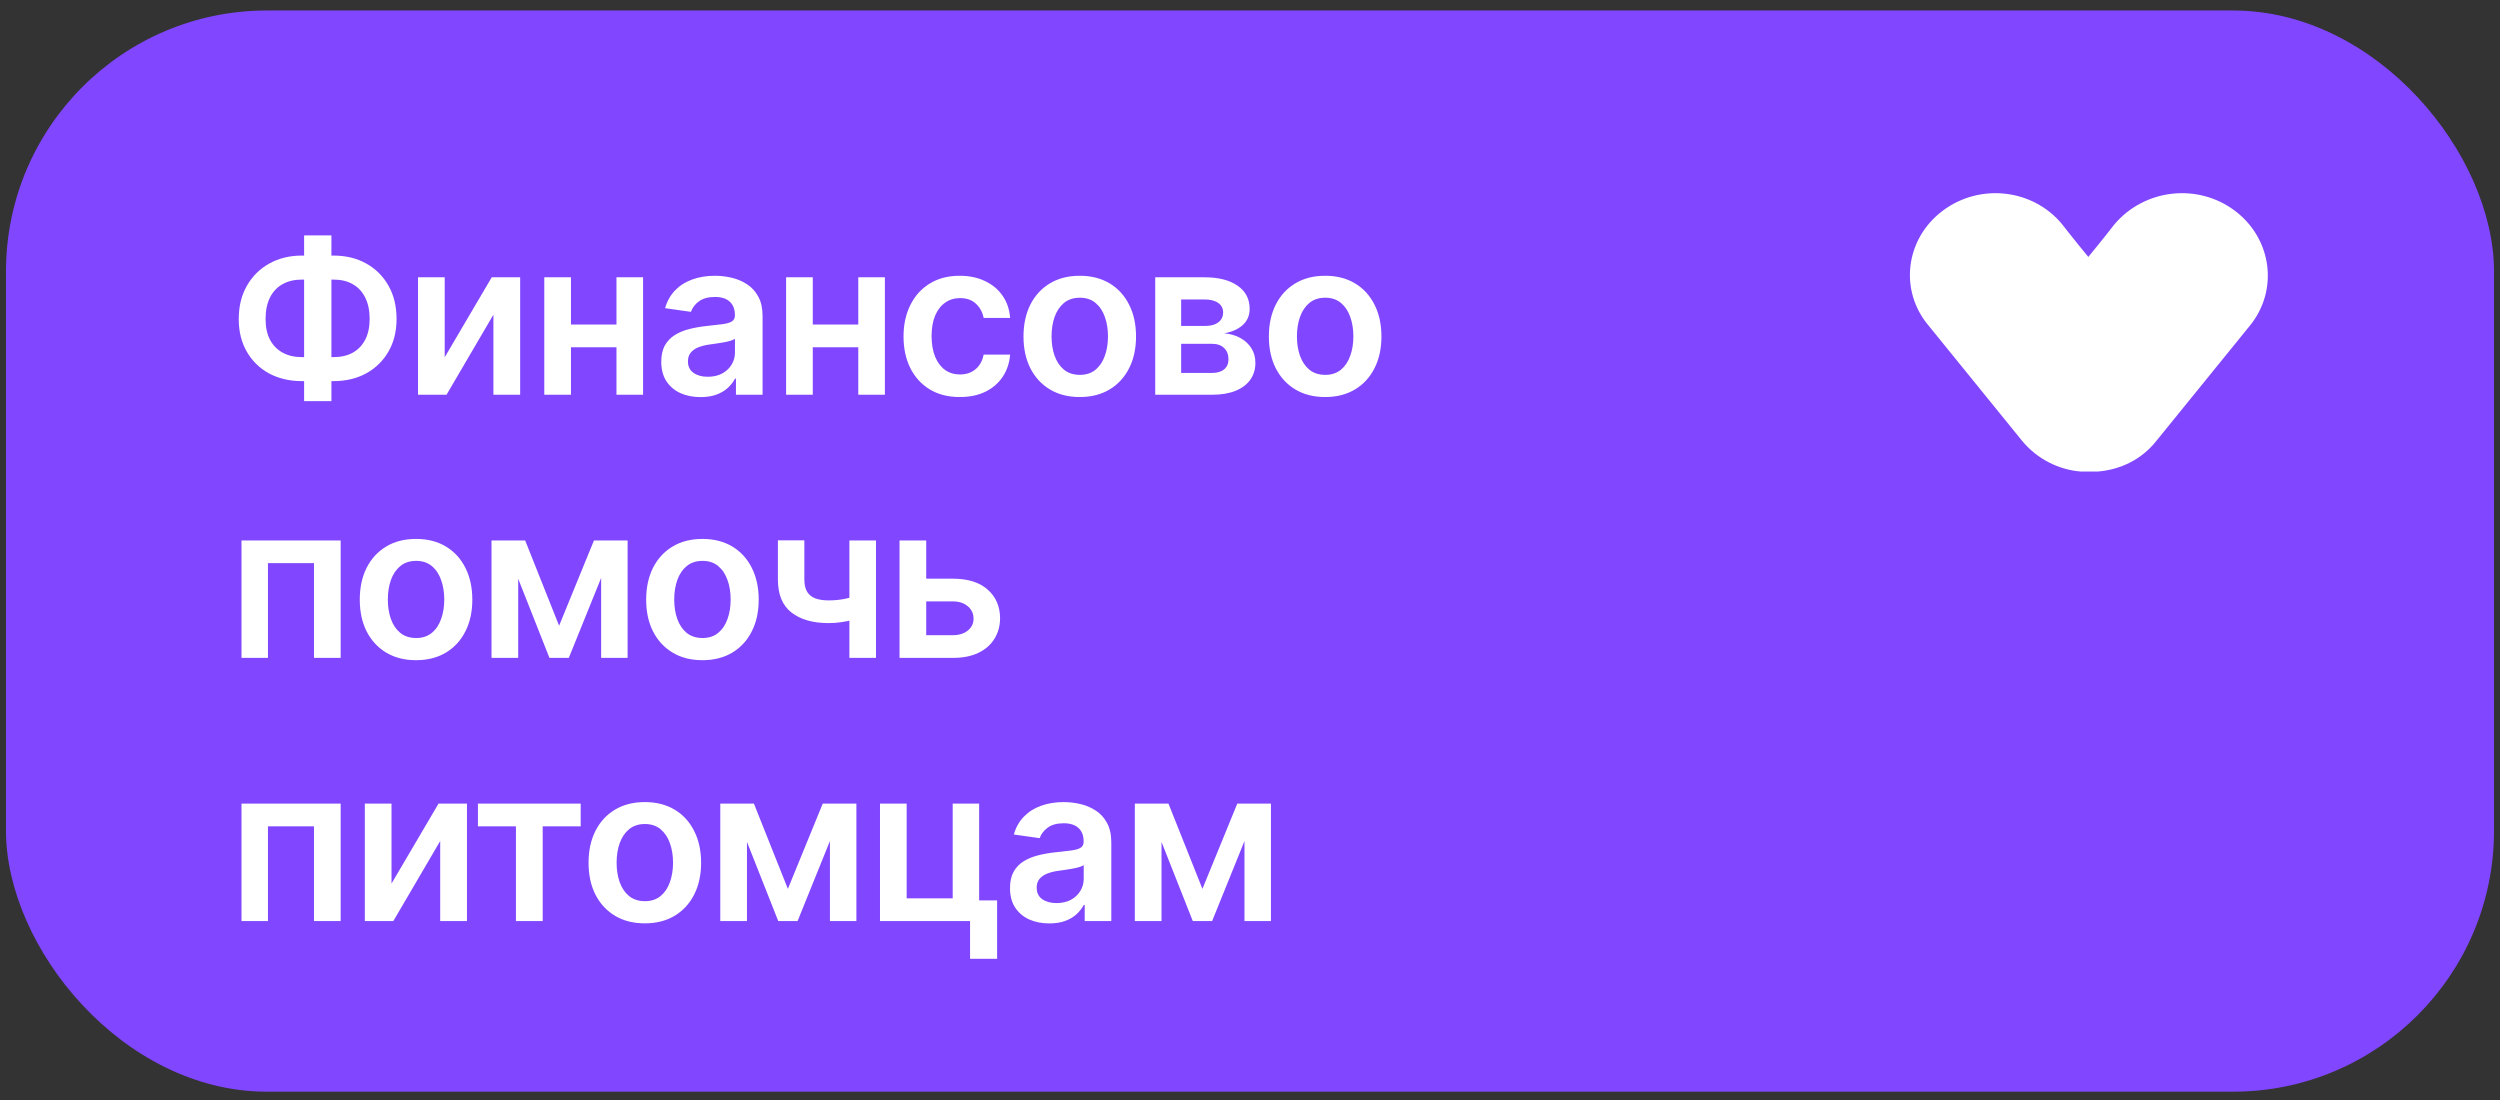
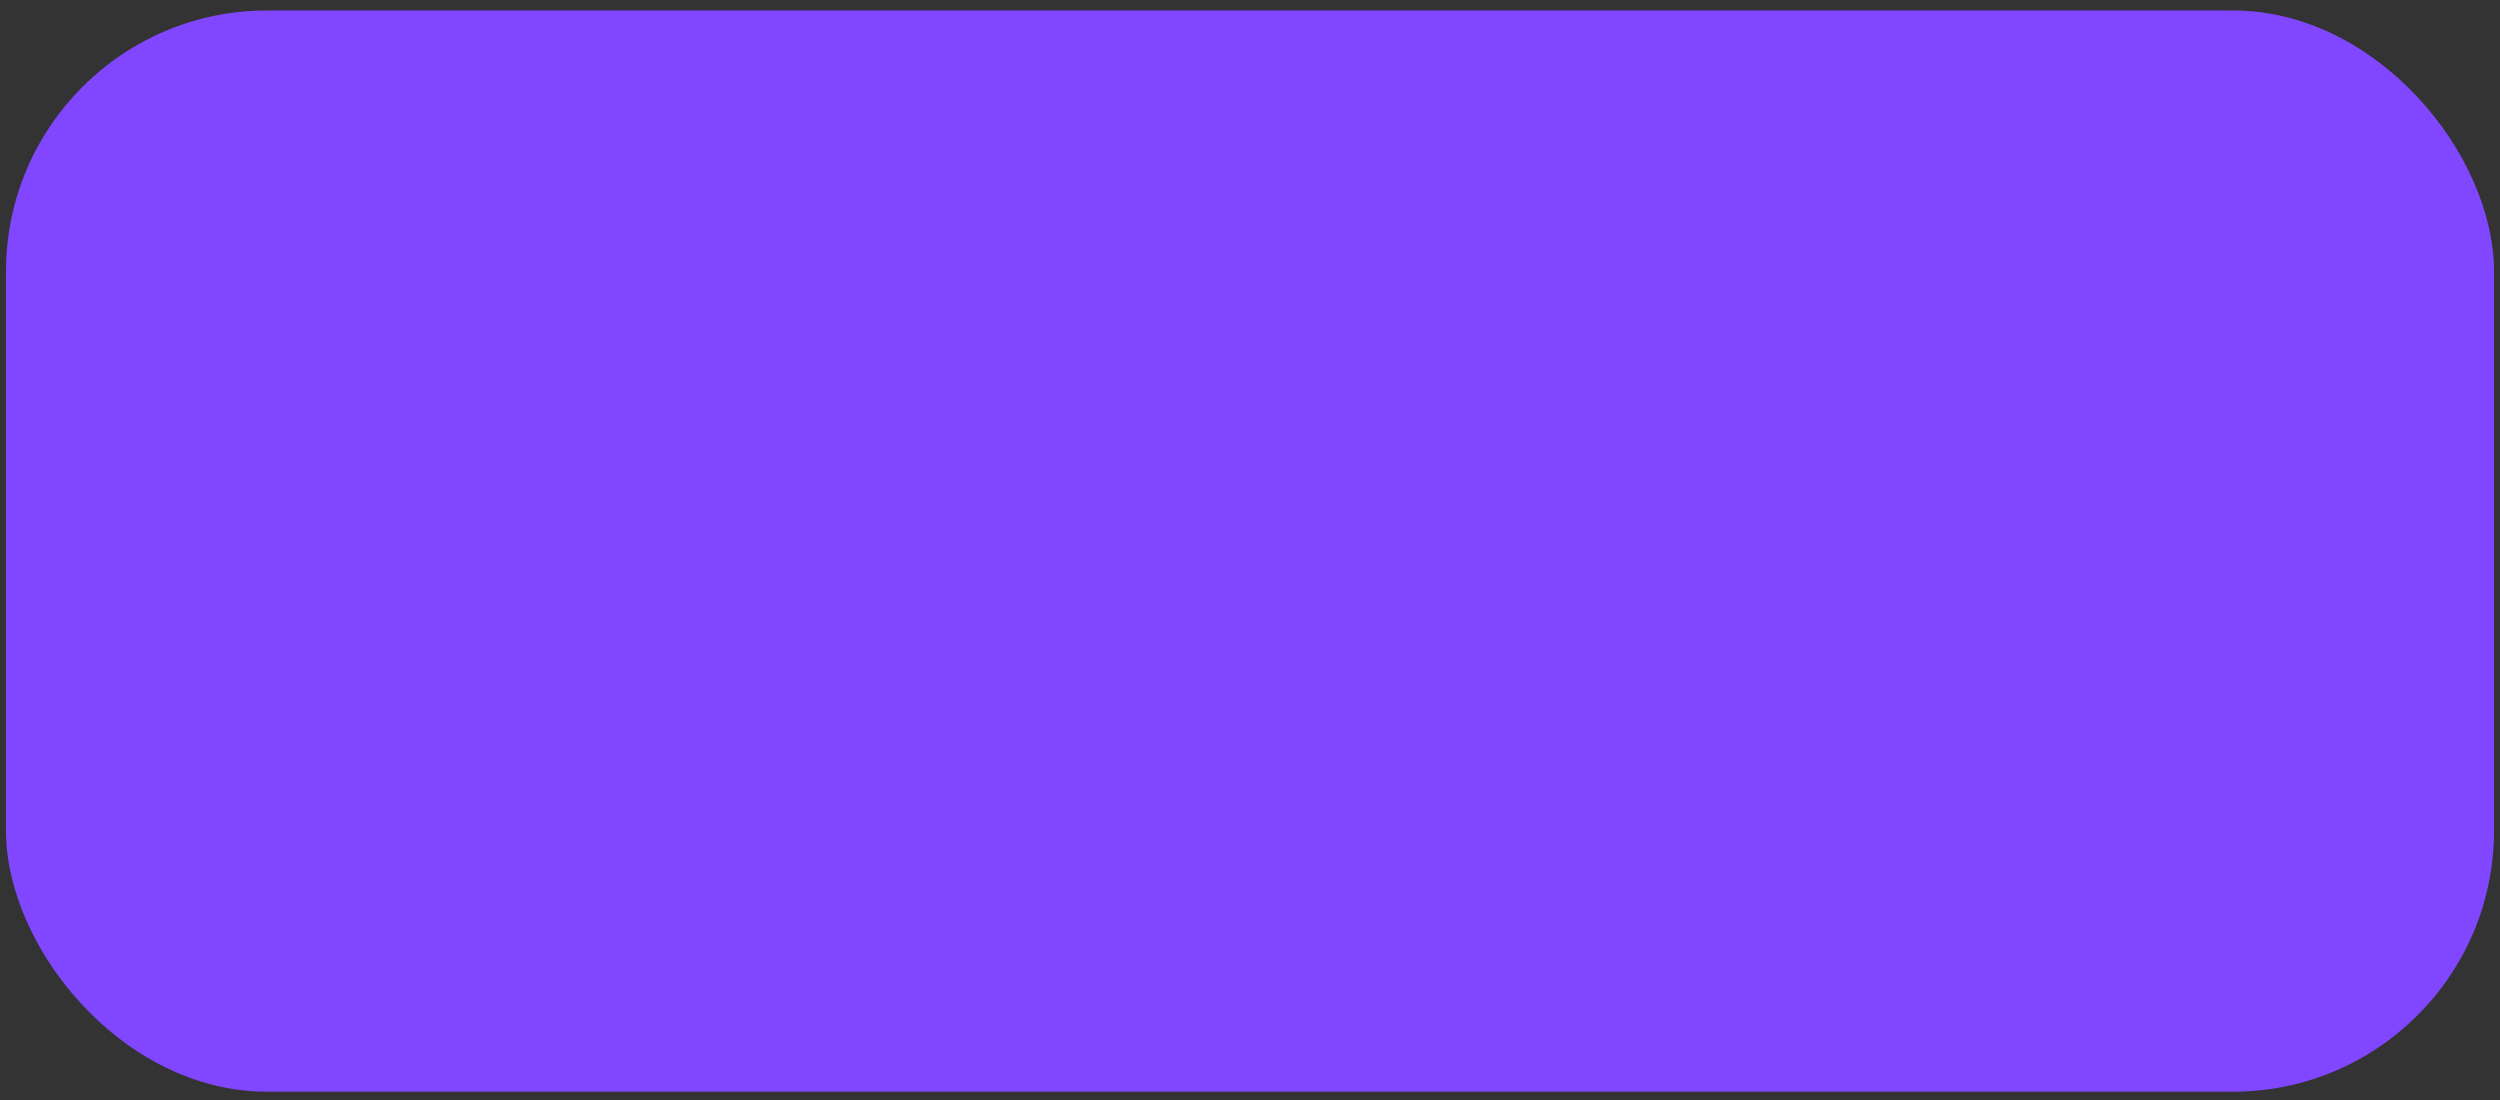
<svg xmlns="http://www.w3.org/2000/svg" width="209" height="92" viewBox="0 0 209 92" fill="none">
  <rect x="0" y="0" width="209" height="92" fill="#333333" stroke="none" />
  <rect x="0.5" y="0.877" width="208" height="90.388" rx="21.818" fill="#8146FF" />
-   <path d="M25.239 21.366H27.885C28.908 21.366 29.815 21.586 30.608 22.025C31.401 22.464 32.023 23.082 32.474 23.879C32.926 24.671 33.152 25.6 33.152 26.666C33.152 27.705 32.926 28.615 32.474 29.395C32.023 30.175 31.401 30.782 30.608 31.217C29.815 31.647 28.908 31.862 27.885 31.862H25.239C24.212 31.862 23.3 31.649 22.503 31.223C21.71 30.793 21.088 30.188 20.636 29.408C20.185 28.628 19.959 27.716 19.959 26.672C19.959 25.607 20.187 24.678 20.643 23.885C21.099 23.088 21.723 22.47 22.516 22.031C23.312 21.588 24.22 21.366 25.239 21.366ZM25.239 23.374C24.616 23.374 24.077 23.501 23.621 23.757C23.17 24.009 22.82 24.379 22.573 24.869C22.326 25.359 22.202 25.96 22.202 26.672C22.202 27.354 22.326 27.931 22.573 28.404C22.825 28.877 23.178 29.237 23.634 29.484C24.09 29.732 24.625 29.855 25.239 29.855H27.891C28.509 29.855 29.042 29.732 29.489 29.484C29.941 29.233 30.288 28.871 30.531 28.398C30.778 27.921 30.902 27.343 30.902 26.666C30.902 25.962 30.778 25.366 30.531 24.876C30.288 24.386 29.941 24.013 29.489 23.757C29.042 23.501 28.509 23.374 27.891 23.374H25.239ZM27.706 19.679V33.537H25.424V19.679H27.706ZM37.177 29.868L41.108 23.182H43.486V33H41.249V26.308L37.33 33H34.946V23.182H37.177V29.868ZM52.246 27.132V29.03H47.017V27.132H52.246ZM47.733 23.182V33H45.502V23.182H47.733ZM53.761 23.182V33H51.536V23.182H53.761ZM58.567 33.198C57.945 33.198 57.385 33.087 56.886 32.866C56.392 32.64 55.999 32.307 55.71 31.869C55.424 31.43 55.282 30.889 55.282 30.245C55.282 29.691 55.384 29.233 55.588 28.871C55.793 28.509 56.072 28.219 56.426 28.001C56.779 27.784 57.178 27.62 57.621 27.509C58.068 27.394 58.531 27.311 59.008 27.26C59.583 27.2 60.05 27.147 60.408 27.1C60.766 27.049 61.026 26.972 61.188 26.87C61.354 26.764 61.437 26.599 61.437 26.378V26.34C61.437 25.858 61.294 25.485 61.009 25.221C60.723 24.957 60.312 24.825 59.775 24.825C59.208 24.825 58.759 24.948 58.426 25.195C58.098 25.442 57.877 25.734 57.762 26.071L55.601 25.764C55.772 25.168 56.053 24.669 56.445 24.268C56.837 23.864 57.316 23.561 57.883 23.361C58.45 23.156 59.076 23.054 59.762 23.054C60.235 23.054 60.706 23.109 61.175 23.22C61.644 23.331 62.072 23.514 62.46 23.77C62.848 24.021 63.159 24.364 63.393 24.799C63.632 25.234 63.751 25.777 63.751 26.429V33H61.526V31.651H61.45C61.309 31.924 61.111 32.18 60.855 32.418C60.604 32.653 60.286 32.842 59.903 32.987C59.524 33.128 59.078 33.198 58.567 33.198ZM59.168 31.498C59.632 31.498 60.035 31.406 60.376 31.223C60.717 31.035 60.979 30.788 61.162 30.482C61.35 30.175 61.443 29.84 61.443 29.478V28.321C61.371 28.381 61.247 28.436 61.073 28.487C60.902 28.538 60.711 28.583 60.497 28.621C60.284 28.66 60.073 28.694 59.865 28.724C59.656 28.754 59.475 28.779 59.321 28.8C58.976 28.847 58.667 28.924 58.394 29.03C58.122 29.137 57.907 29.286 57.749 29.478C57.591 29.666 57.512 29.908 57.512 30.207C57.512 30.633 57.668 30.954 57.979 31.172C58.29 31.389 58.686 31.498 59.168 31.498ZM72.461 27.132V29.03H67.233V27.132H72.461ZM67.948 23.182V33H65.718V23.182H67.948ZM73.976 23.182V33H71.752V23.182H73.976ZM80.24 33.192C79.26 33.192 78.418 32.977 77.715 32.546C77.016 32.116 76.477 31.521 76.098 30.763C75.723 30 75.535 29.122 75.535 28.129C75.535 27.132 75.727 26.252 76.111 25.489C76.494 24.722 77.035 24.126 77.734 23.7C78.437 23.269 79.268 23.054 80.227 23.054C81.024 23.054 81.729 23.201 82.343 23.495C82.961 23.785 83.453 24.196 83.82 24.729C84.186 25.257 84.395 25.875 84.446 26.582H82.234C82.145 26.109 81.932 25.715 81.595 25.4C81.263 25.08 80.817 24.921 80.259 24.921C79.786 24.921 79.371 25.048 79.013 25.304C78.655 25.555 78.376 25.918 78.175 26.391C77.979 26.864 77.881 27.43 77.881 28.091C77.881 28.76 77.979 29.335 78.175 29.817C78.371 30.294 78.646 30.663 79 30.923C79.358 31.178 79.778 31.306 80.259 31.306C80.6 31.306 80.905 31.242 81.173 31.114C81.446 30.982 81.674 30.793 81.857 30.546C82.04 30.298 82.166 29.998 82.234 29.644H84.446C84.391 30.339 84.186 30.954 83.832 31.491C83.479 32.024 82.997 32.442 82.388 32.744C81.778 33.043 81.062 33.192 80.24 33.192ZM90.269 33.192C89.31 33.192 88.479 32.981 87.776 32.559C87.073 32.137 86.527 31.547 86.139 30.788C85.756 30.03 85.564 29.143 85.564 28.129C85.564 27.115 85.756 26.227 86.139 25.464C86.527 24.701 87.073 24.109 87.776 23.687C88.479 23.265 89.31 23.054 90.269 23.054C91.227 23.054 92.058 23.265 92.761 23.687C93.465 24.109 94.008 24.701 94.391 25.464C94.779 26.227 94.973 27.115 94.973 28.129C94.973 29.143 94.779 30.03 94.391 30.788C94.008 31.547 93.465 32.137 92.761 32.559C92.058 32.981 91.227 33.192 90.269 33.192ZM90.281 31.338C90.801 31.338 91.236 31.195 91.585 30.91C91.935 30.62 92.195 30.232 92.365 29.746C92.54 29.261 92.627 28.72 92.627 28.123C92.627 27.522 92.54 26.979 92.365 26.493C92.195 26.003 91.935 25.613 91.585 25.323C91.236 25.033 90.801 24.889 90.281 24.889C89.749 24.889 89.306 25.033 88.952 25.323C88.602 25.613 88.34 26.003 88.166 26.493C87.995 26.979 87.91 27.522 87.91 28.123C87.91 28.72 87.995 29.261 88.166 29.746C88.34 30.232 88.602 30.62 88.952 30.91C89.306 31.195 89.749 31.338 90.281 31.338ZM96.577 33V23.182H100.7C101.863 23.182 102.782 23.414 103.455 23.879C104.133 24.343 104.471 24.991 104.471 25.822C104.471 26.371 104.28 26.821 103.896 27.171C103.517 27.516 102.999 27.748 102.343 27.867C102.858 27.91 103.31 28.04 103.698 28.257C104.09 28.474 104.397 28.76 104.618 29.114C104.84 29.467 104.951 29.874 104.951 30.334C104.951 30.876 104.808 31.347 104.522 31.747C104.241 32.144 103.83 32.452 103.289 32.674C102.752 32.891 102.1 33 101.333 33H96.577ZM98.744 31.178H101.333C101.759 31.178 102.093 31.078 102.336 30.878C102.579 30.673 102.701 30.396 102.701 30.047C102.701 29.642 102.579 29.325 102.336 29.095C102.093 28.86 101.759 28.743 101.333 28.743H98.744V31.178ZM98.744 27.247H100.745C101.06 27.247 101.331 27.202 101.557 27.113C101.782 27.019 101.955 26.889 102.074 26.723C102.194 26.553 102.253 26.35 102.253 26.116C102.253 25.779 102.115 25.515 101.838 25.323C101.565 25.131 101.186 25.035 100.7 25.035H98.744V27.247ZM110.783 33.192C109.824 33.192 108.993 32.981 108.29 32.559C107.587 32.137 107.042 31.547 106.654 30.788C106.27 30.03 106.078 29.143 106.078 28.129C106.078 27.115 106.27 26.227 106.654 25.464C107.042 24.701 107.587 24.109 108.29 23.687C108.993 23.265 109.824 23.054 110.783 23.054C111.742 23.054 112.573 23.265 113.276 23.687C113.979 24.109 114.522 24.701 114.906 25.464C115.294 26.227 115.488 27.115 115.488 28.129C115.488 29.143 115.294 30.03 114.906 30.788C114.522 31.547 113.979 32.137 113.276 32.559C112.573 32.981 111.742 33.192 110.783 33.192ZM110.796 31.338C111.316 31.338 111.75 31.195 112.1 30.91C112.449 30.62 112.709 30.232 112.88 29.746C113.054 29.261 113.142 28.72 113.142 28.123C113.142 27.522 113.054 26.979 112.88 26.493C112.709 26.003 112.449 25.613 112.1 25.323C111.75 25.033 111.316 24.889 110.796 24.889C110.263 24.889 109.82 25.033 109.466 25.323C109.117 25.613 108.855 26.003 108.68 26.493C108.51 26.979 108.424 27.522 108.424 28.123C108.424 28.72 108.51 29.261 108.68 29.746C108.855 30.232 109.117 30.62 109.466 30.91C109.82 31.195 110.263 31.338 110.796 31.338ZM20.189 55V45.182H28.479V55H26.249V47.08H22.401V55H20.189ZM34.782 55.192C33.823 55.192 32.992 54.981 32.289 54.559C31.585 54.137 31.04 53.547 30.652 52.788C30.269 52.03 30.077 51.144 30.077 50.129C30.077 49.115 30.269 48.227 30.652 47.464C31.04 46.701 31.585 46.109 32.289 45.687C32.992 45.265 33.823 45.054 34.782 45.054C35.74 45.054 36.571 45.265 37.274 45.687C37.977 46.109 38.521 46.701 38.904 47.464C39.292 48.227 39.486 49.115 39.486 50.129C39.486 51.144 39.292 52.03 38.904 52.788C38.521 53.547 37.977 54.137 37.274 54.559C36.571 54.981 35.74 55.192 34.782 55.192ZM34.794 53.338C35.314 53.338 35.749 53.195 36.098 52.91C36.448 52.62 36.708 52.232 36.878 51.746C37.053 51.261 37.14 50.719 37.14 50.123C37.14 49.522 37.053 48.979 36.878 48.493C36.708 48.003 36.448 47.613 36.098 47.323C35.749 47.033 35.314 46.889 34.794 46.889C34.262 46.889 33.818 47.033 33.465 47.323C33.115 47.613 32.853 48.003 32.678 48.493C32.508 48.979 32.423 49.522 32.423 50.123C32.423 50.719 32.508 51.261 32.678 51.746C32.853 52.232 33.115 52.62 33.465 52.91C33.818 53.195 34.262 53.338 34.794 53.338ZM46.741 52.309L49.655 45.182H51.522L47.552 55H45.935L42.055 45.182H43.903L46.741 52.309ZM43.321 45.182V55H41.09V45.182H43.321ZM50.256 55V45.182H52.468V55H50.256ZM58.724 55.192C57.765 55.192 56.934 54.981 56.231 54.559C55.528 54.137 54.982 53.547 54.594 52.788C54.211 52.03 54.019 51.144 54.019 50.129C54.019 49.115 54.211 48.227 54.594 47.464C54.982 46.701 55.528 46.109 56.231 45.687C56.934 45.265 57.765 45.054 58.724 45.054C59.682 45.054 60.513 45.265 61.217 45.687C61.92 46.109 62.463 46.701 62.846 47.464C63.234 48.227 63.428 49.115 63.428 50.129C63.428 51.144 63.234 52.03 62.846 52.788C62.463 53.547 61.92 54.137 61.217 54.559C60.513 54.981 59.682 55.192 58.724 55.192ZM58.736 53.338C59.256 53.338 59.691 53.195 60.04 52.91C60.39 52.62 60.65 52.232 60.82 51.746C60.995 51.261 61.082 50.719 61.082 50.123C61.082 49.522 60.995 48.979 60.82 48.493C60.65 48.003 60.39 47.613 60.04 47.323C59.691 47.033 59.256 46.889 58.736 46.889C58.204 46.889 57.761 47.033 57.407 47.323C57.057 47.613 56.795 48.003 56.621 48.493C56.45 48.979 56.365 49.522 56.365 50.123C56.365 50.719 56.45 51.261 56.621 51.746C56.795 52.232 57.057 52.62 57.407 52.91C57.761 53.195 58.204 53.338 58.736 53.338ZM73.233 45.182V55H71.009V45.182H73.233ZM72.191 49.618V51.51C71.94 51.621 71.654 51.721 71.335 51.81C71.019 51.896 70.685 51.964 70.331 52.015C69.982 52.066 69.632 52.092 69.283 52.092C67.97 52.092 66.933 51.798 66.17 51.209C65.411 50.617 65.032 49.695 65.032 48.442V45.169H67.244V48.442C67.244 48.864 67.318 49.202 67.468 49.458C67.617 49.714 67.843 49.901 68.145 50.021C68.448 50.136 68.827 50.193 69.283 50.193C69.794 50.193 70.28 50.142 70.74 50.04C71.2 49.938 71.684 49.797 72.191 49.618ZM76.767 48.378H79.663C80.916 48.378 81.885 48.682 82.572 49.292C83.257 49.901 83.603 50.7 83.607 51.689C83.603 52.332 83.445 52.903 83.134 53.402C82.827 53.901 82.38 54.293 81.792 54.578C81.208 54.859 80.498 55 79.663 55H75.201V45.182H77.432V53.102H79.663C80.166 53.102 80.579 52.974 80.903 52.718C81.227 52.458 81.389 52.126 81.389 51.721C81.389 51.295 81.227 50.947 80.903 50.679C80.579 50.41 80.166 50.276 79.663 50.276H76.767V48.378ZM20.189 77V67.182H28.479V77H26.249V69.08H22.401V77H20.189ZM32.73 73.868L36.661 67.182H39.039V77H36.801V70.308L32.883 77H30.499V67.182H32.73V73.868ZM39.955 69.08V67.182H48.546V69.08H45.37V77H43.132V69.08H39.955ZM53.907 77.192C52.948 77.192 52.117 76.981 51.414 76.559C50.711 76.137 50.166 75.547 49.778 74.788C49.394 74.03 49.203 73.144 49.203 72.129C49.203 71.115 49.394 70.227 49.778 69.464C50.166 68.701 50.711 68.109 51.414 67.687C52.117 67.265 52.948 67.054 53.907 67.054C54.866 67.054 55.697 67.265 56.4 67.687C57.103 68.109 57.647 68.701 58.03 69.464C58.418 70.227 58.612 71.115 58.612 72.129C58.612 73.144 58.418 74.03 58.03 74.788C57.647 75.547 57.103 76.137 56.4 76.559C55.697 76.981 54.866 77.192 53.907 77.192ZM53.92 75.338C54.44 75.338 54.874 75.195 55.224 74.91C55.573 74.62 55.833 74.232 56.004 73.746C56.178 73.261 56.266 72.719 56.266 72.123C56.266 71.522 56.178 70.979 56.004 70.493C55.833 70.003 55.573 69.613 55.224 69.323C54.874 69.033 54.44 68.888 53.92 68.888C53.387 68.888 52.944 69.033 52.59 69.323C52.241 69.613 51.979 70.003 51.804 70.493C51.634 70.979 51.549 71.522 51.549 72.123C51.549 72.719 51.634 73.261 51.804 73.746C51.979 74.232 52.241 74.62 52.59 74.91C52.944 75.195 53.387 75.338 53.92 75.338ZM65.866 74.309L68.781 67.182H70.647L66.678 77H65.061L61.181 67.182H63.028L65.866 74.309ZM62.447 67.182V77H60.216V67.182H62.447ZM69.382 77V67.182H71.594V77H69.382ZM81.857 67.182V75.274H83.359V80.158H81.097V77H73.567V67.182H75.797V75.102H79.645V67.182H81.857ZM87.721 77.198C87.099 77.198 86.539 77.087 86.04 76.866C85.546 76.64 85.154 76.308 84.864 75.869C84.579 75.43 84.436 74.888 84.436 74.245C84.436 73.691 84.538 73.233 84.743 72.871C84.947 72.508 85.226 72.219 85.58 72.001C85.934 71.784 86.332 71.62 86.775 71.509C87.223 71.394 87.685 71.311 88.162 71.26C88.738 71.2 89.204 71.147 89.562 71.1C89.92 71.049 90.18 70.972 90.342 70.87C90.508 70.763 90.591 70.599 90.591 70.378V70.34C90.591 69.858 90.449 69.485 90.163 69.221C89.878 68.957 89.466 68.825 88.93 68.825C88.363 68.825 87.913 68.948 87.581 69.195C87.253 69.442 87.031 69.734 86.916 70.071L84.755 69.764C84.926 69.168 85.207 68.669 85.599 68.269C85.991 67.864 86.471 67.561 87.037 67.361C87.604 67.156 88.231 67.054 88.917 67.054C89.39 67.054 89.861 67.109 90.329 67.22C90.798 67.331 91.226 67.514 91.614 67.77C92.002 68.021 92.313 68.364 92.547 68.799C92.786 69.234 92.905 69.777 92.905 70.429V77H90.681V75.651H90.604C90.464 75.924 90.265 76.18 90.01 76.418C89.758 76.653 89.441 76.842 89.057 76.987C88.678 77.128 88.233 77.198 87.721 77.198ZM88.322 75.498C88.787 75.498 89.189 75.406 89.53 75.223C89.871 75.035 90.133 74.788 90.317 74.481C90.504 74.175 90.598 73.84 90.598 73.478V72.321C90.525 72.381 90.402 72.436 90.227 72.487C90.057 72.538 89.865 72.583 89.652 72.621C89.439 72.66 89.228 72.694 89.019 72.724C88.81 72.754 88.629 72.779 88.476 72.8C88.13 72.847 87.822 72.924 87.549 73.031C87.276 73.137 87.061 73.286 86.903 73.478C86.746 73.665 86.667 73.908 86.667 74.207C86.667 74.633 86.822 74.954 87.133 75.172C87.444 75.389 87.841 75.498 88.322 75.498ZM100.523 74.309L103.437 67.182H105.304L101.334 77H99.717L95.837 67.182H97.684L100.523 74.309ZM97.103 67.182V77H94.872V67.182H97.103ZM104.038 77V67.182H106.25V77H104.038Z" fill="white" />
-   <path d="M162.41 17.618C165.531 15.271 169.979 15.801 172.398 18.754C172.398 18.754 173.335 19.965 174.583 21.479C175.832 19.965 176.768 18.754 176.768 18.754C179.265 15.801 183.713 15.271 186.835 17.618C189.956 19.965 190.502 24.28 188.083 27.233L180.28 36.848C179.031 38.438 177.236 39.271 175.364 39.422C175.286 39.422 175.286 39.422 175.208 39.422C175.208 39.422 175.208 39.422 175.129 39.422C175.051 39.422 175.051 39.422 174.973 39.422L174.895 39.422L174.817 39.422L174.739 39.422L174.661 39.422L174.583 39.422L174.505 39.422L174.427 39.422L174.349 39.422C174.271 39.422 174.271 39.422 174.193 39.422C174.193 39.422 174.193 39.422 174.115 39.422C174.037 39.422 174.037 39.422 173.959 39.422C172.086 39.271 170.291 38.362 169.043 36.848L161.239 27.233C158.742 24.28 159.289 19.965 162.41 17.618Z" fill="white" />
</svg>